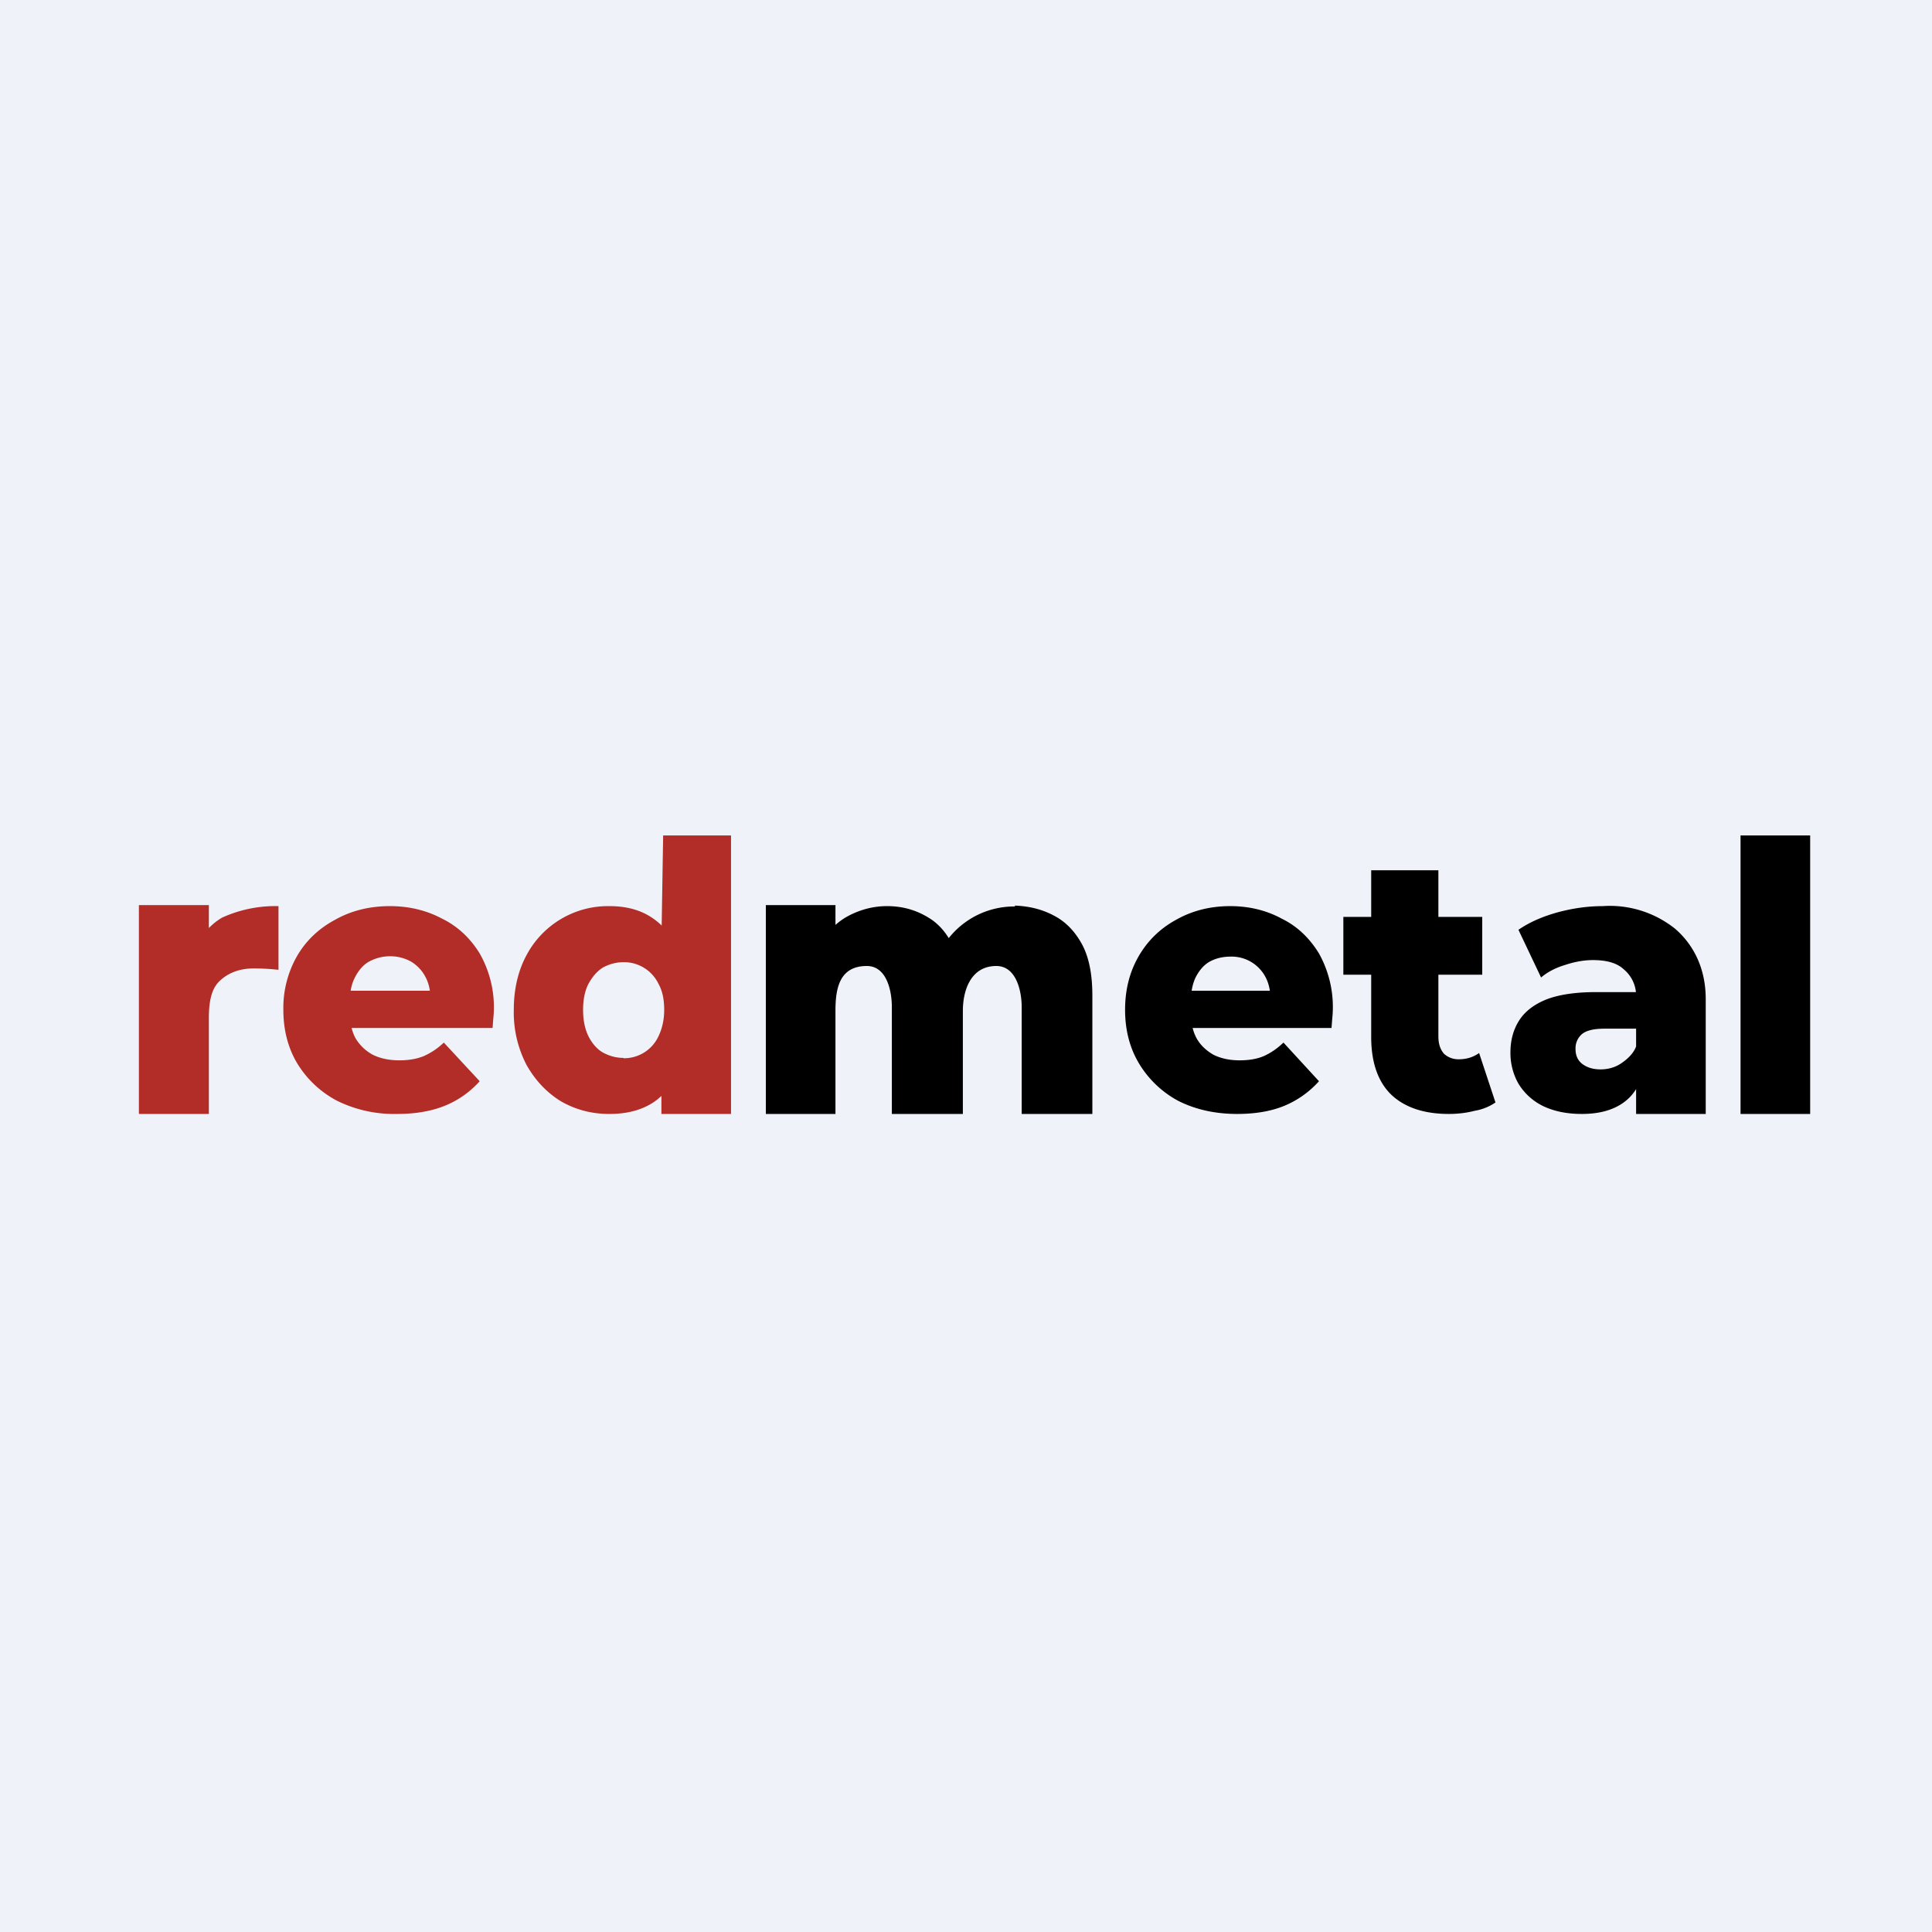
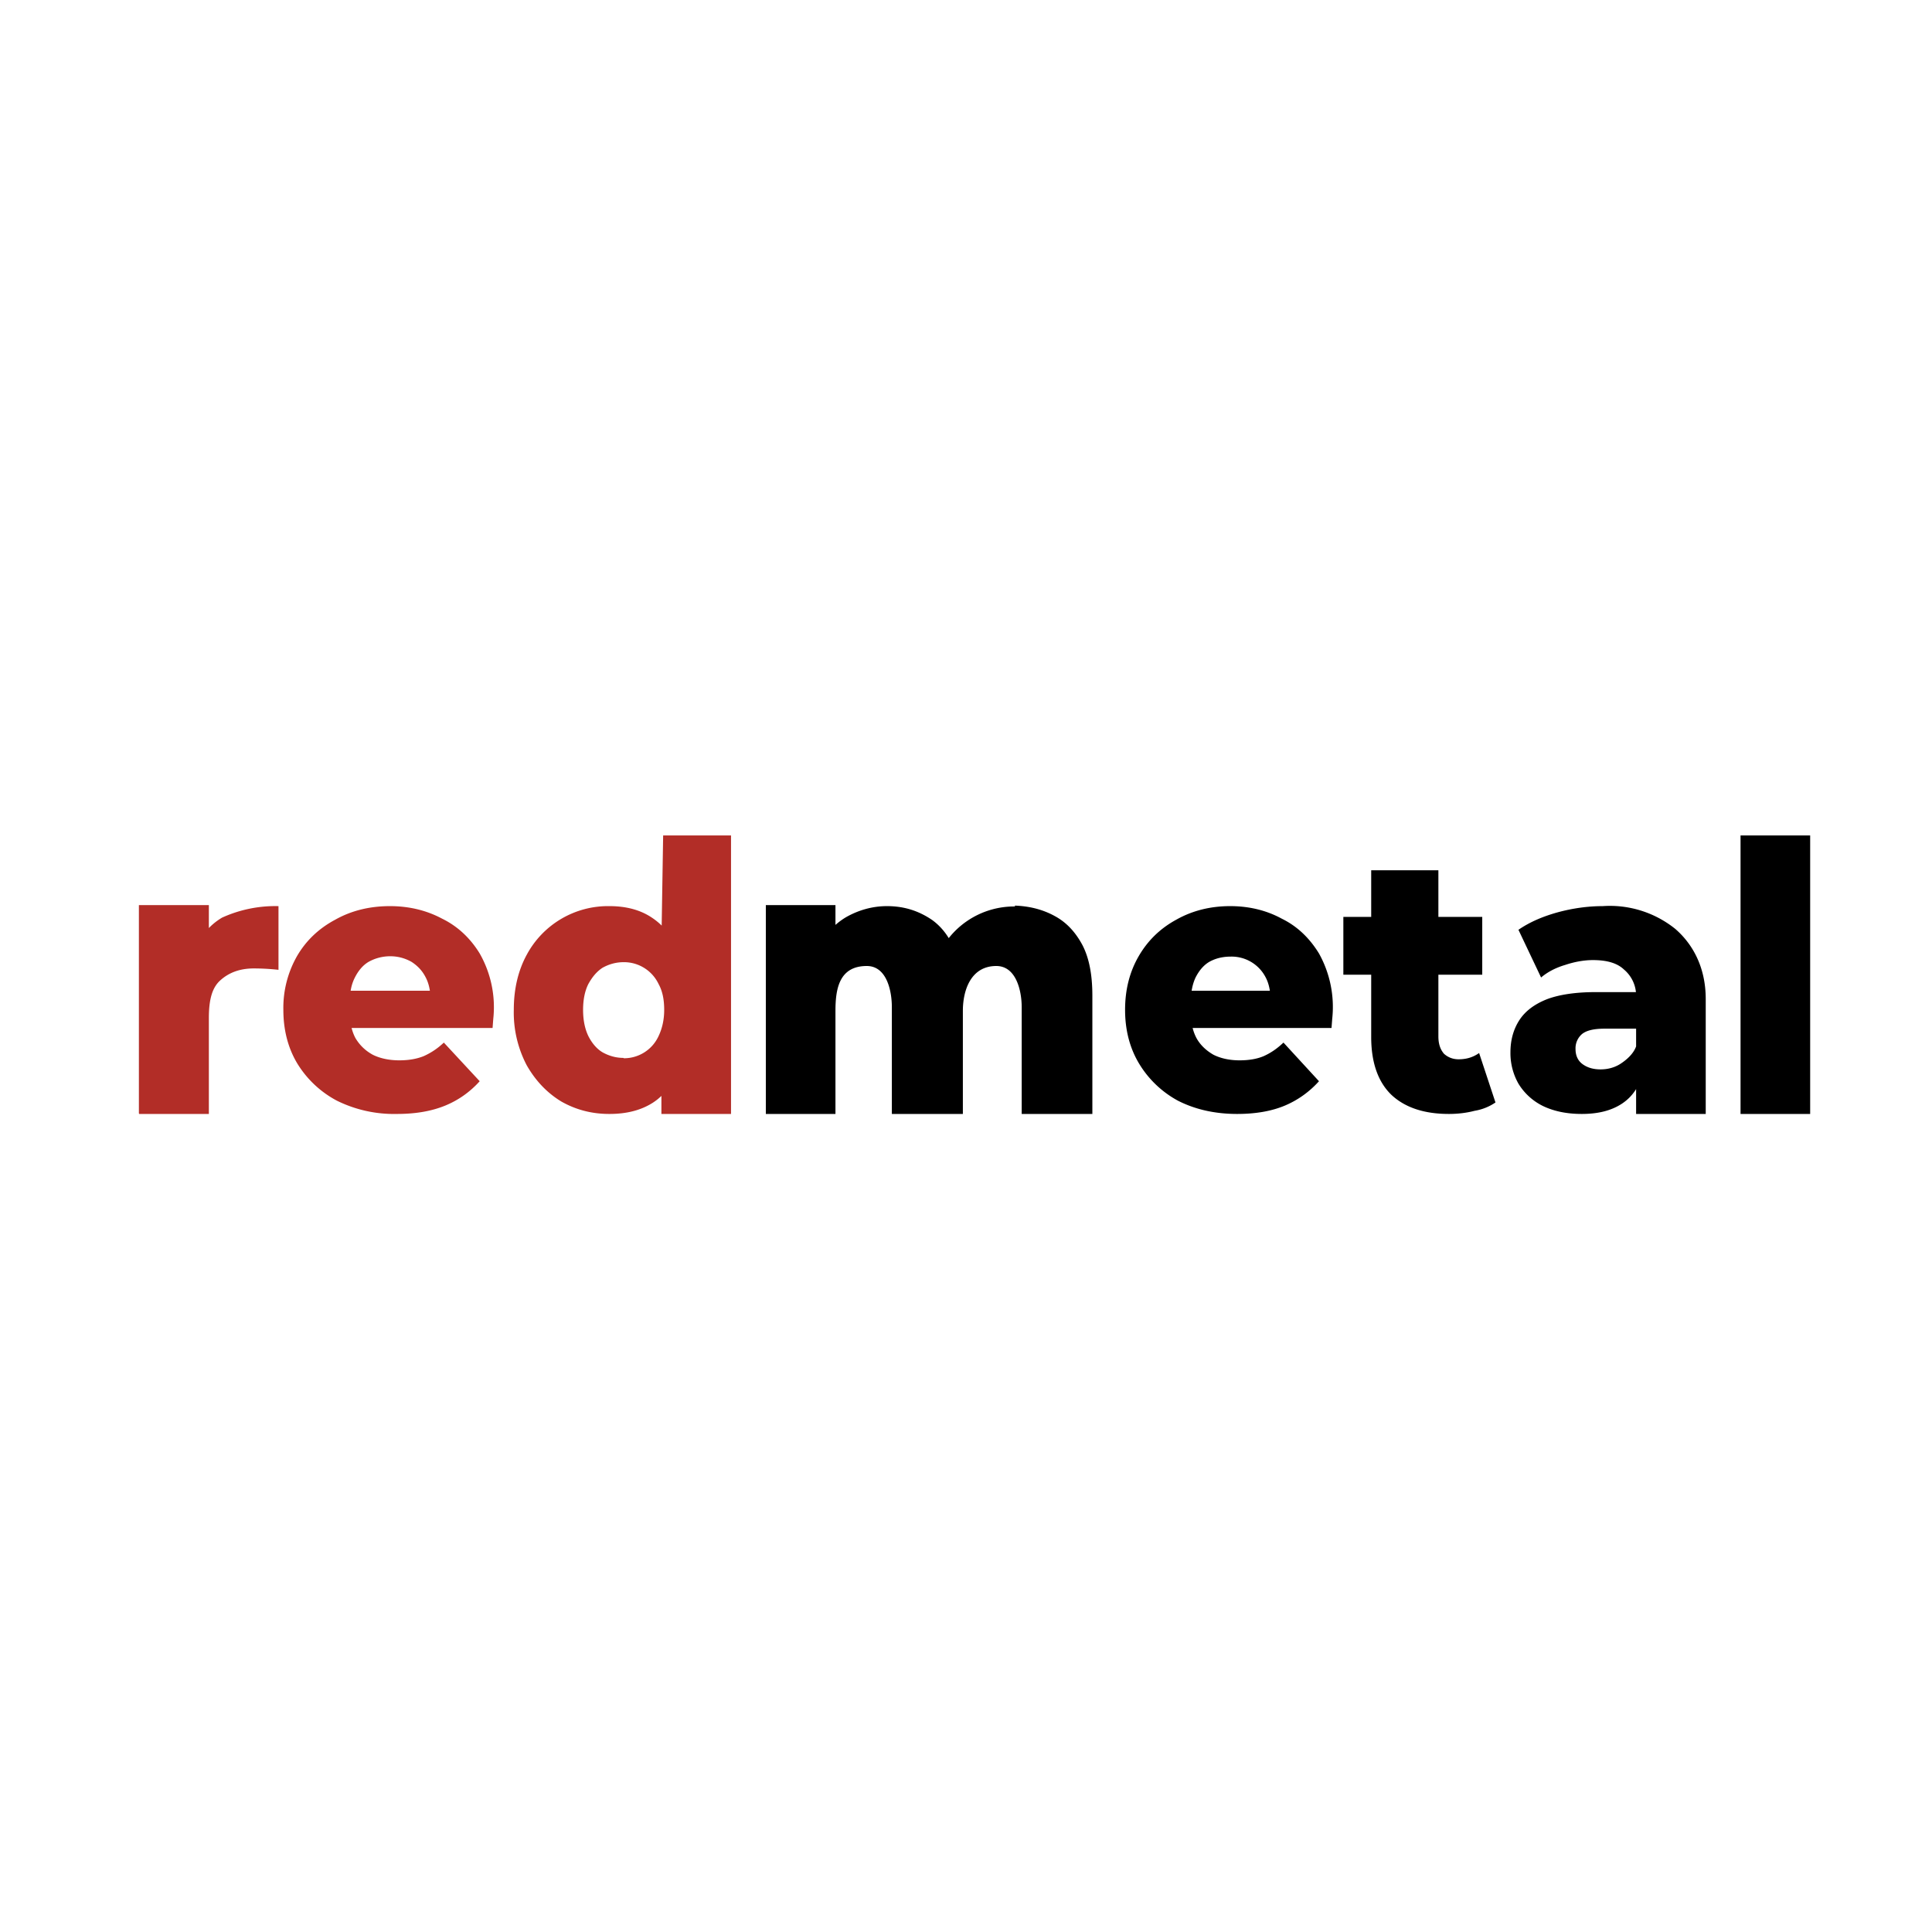
<svg xmlns="http://www.w3.org/2000/svg" viewBox="0 0 55.5 55.5">
-   <path d="M 0,0 H 55.5 V 55.5 H 0 Z" fill="rgb(239, 242, 248)" />
  <path d="M 3.99,31.985 V 26 H 6 V 27.81 L 5.58,27.33 C 5.75,26.9 6.01,26.58 6.38,26.36 A 3.7,3.7 0 0,1 8,26.03 V 27.86 A 6.4,6.4 0 0,0 7.29,27.82 C 6.89,27.82 6.57,27.94 6.32,28.17 C 6.08,28.39 6,28.75 6,29.25 V 32 H 4 Z M 11.4,32 A 3.7,3.7 0 0,1 9.68,31.62 A 2.95,2.95 0 0,1 8.54,30.55 C 8.27,30.1 8.14,29.58 8.14,29.01 A 3,3 0 0,1 8.53,27.47 C 8.79,27.02 9.16,26.67 9.63,26.42 C 10.09,26.16 10.62,26.03 11.2,26.03 C 11.75,26.03 12.25,26.15 12.7,26.39 C 13.15,26.61 13.51,26.95 13.78,27.39 A 3.12,3.12 0 0,1 14.17,29.27 L 14.15,29.53 H 9.74 V 28.46 H 13.11 L 12.37,28.76 C 12.37,28.5 12.33,28.27 12.23,28.08 C 12.13,27.88 11.99,27.74 11.82,27.63 C 11.64,27.53 11.44,27.47 11.21,27.47 C 10.98,27.47 10.77,27.53 10.59,27.63 C 10.42,27.73 10.29,27.89 10.19,28.09 C 10.09,28.29 10.05,28.51 10.05,28.77 V 29.08 C 10.05,29.37 10.1,29.61 10.21,29.82 C 10.33,30.02 10.49,30.18 10.71,30.3 C 10.91,30.4 11.17,30.46 11.47,30.46 C 11.74,30.46 11.97,30.42 12.17,30.34 C 12.37,30.25 12.56,30.13 12.75,29.95 L 13.78,31.06 C 13.51,31.36 13.18,31.6 12.79,31.76 C 12.4,31.92 11.94,32 11.41,32 Z M 17.5,32 C 17,32 16.54,31.88 16.12,31.64 C 15.71,31.39 15.38,31.04 15.13,30.6 A 3.26,3.26 0 0,1 14.76,29 C 14.76,28.4 14.89,27.87 15.13,27.43 A 2.65,2.65 0 0,1 17.51,26.03 C 17.99,26.03 18.39,26.14 18.71,26.35 C 19.05,26.57 19.31,26.89 19.48,27.33 C 19.65,27.77 19.74,28.33 19.74,29.01 A 4.9,4.9 0 0,1 19.49,30.7 C 19.32,31.14 19.08,31.47 18.75,31.68 C 18.42,31.89 18.01,32 17.51,32 Z M 17.92,30.4 A 1.09,1.09 0 0,0 18.92,29.76 C 19.02,29.55 19.08,29.3 19.08,29.01 C 19.08,28.71 19.03,28.47 18.92,28.27 A 1.1,1.1 0 0,0 17.92,27.64 C 17.69,27.64 17.49,27.7 17.31,27.8 C 17.14,27.91 17.01,28.07 16.9,28.27 C 16.8,28.47 16.75,28.72 16.75,29.01 S 16.8,29.55 16.9,29.76 C 17,29.96 17.14,30.13 17.31,30.23 C 17.49,30.33 17.69,30.39 17.91,30.39 Z M 19,32 V 30.23 L 19.15,29.01 L 19,27.07 L 19.05,24 H 21 V 32 H 19 Z" fill="rgb(178, 45, 39)" />
  <path d="M 29.15,26.015 C 29.58,26.03 29.96,26.13 30.29,26.31 C 30.63,26.49 30.89,26.77 31.09,27.14 C 31.29,27.52 31.38,28.01 31.38,28.6 V 32 H 29.35 V 28.93 C 29.35,28.48 29.2,27.75 28.62,27.75 C 27.9,27.75 27.66,28.43 27.66,29.04 V 32 H 25.62 V 28.93 C 25.62,28.48 25.48,27.75 24.9,27.75 C 24.1,27.75 24,28.42 24,29.04 V 32 H 22 V 26 H 24 V 27.74 L 23.47,27.28 C 23.67,26.87 23.95,26.56 24.3,26.35 C 24.65,26.15 25.05,26.03 25.48,26.03 C 25.98,26.03 26.4,26.17 26.78,26.43 C 27.15,26.7 27.41,27.11 27.54,27.68 L 26.91,27.54 A 2.4,2.4 0 0,1 29.16,26.04 Z M 35.54,32 C 34.9,32 34.33,31.87 33.84,31.62 A 2.93,2.93 0 0,1 32.72,30.55 C 32.45,30.1 32.32,29.58 32.32,29.01 C 32.32,28.43 32.45,27.92 32.71,27.47 C 32.97,27.02 33.33,26.67 33.79,26.42 C 34.25,26.16 34.77,26.03 35.34,26.03 C 35.88,26.03 36.38,26.15 36.82,26.39 C 37.27,26.61 37.62,26.95 37.89,27.39 A 3.16,3.16 0 0,1 38.27,29.27 L 38.25,29.53 H 33.9 V 28.46 H 37.23 L 36.5,28.76 C 36.5,28.5 36.46,28.27 36.36,28.08 A 1.1,1.1 0 0,0 35.36,27.48 C 35.12,27.48 34.92,27.53 34.74,27.63 C 34.57,27.73 34.44,27.89 34.34,28.09 C 34.25,28.29 34.21,28.51 34.21,28.77 V 29.08 C 34.21,29.37 34.26,29.61 34.37,29.82 C 34.48,30.02 34.65,30.18 34.86,30.3 C 35.06,30.4 35.31,30.46 35.61,30.46 C 35.88,30.46 36.11,30.42 36.3,30.34 C 36.5,30.25 36.68,30.13 36.87,29.95 L 37.89,31.06 C 37.62,31.36 37.29,31.6 36.91,31.76 C 36.53,31.92 36.07,32 35.54,32 Z M 41.62,32 C 40.92,32 40.37,31.82 39.98,31.46 C 39.59,31.09 39.39,30.53 39.39,29.79 V 25 H 41.32 V 29.77 C 41.32,29.98 41.37,30.14 41.48,30.27 C 41.59,30.37 41.73,30.43 41.9,30.43 C 42.13,30.43 42.32,30.37 42.49,30.25 L 42.96,31.67 C 42.8,31.78 42.6,31.87 42.36,31.91 C 42.13,31.97 41.88,32 41.62,32 Z M 38.59,28 V 26.34 H 42.58 V 28 H 38.59 Z M 47,32 V 28.58 A 0.98,0.98 0 0,0 46.65,27.85 C 46.46,27.67 46.17,27.58 45.76,27.58 C 45.5,27.58 45.23,27.63 44.96,27.72 C 44.69,27.8 44.46,27.92 44.27,28.08 L 43.62,26.71 C 43.94,26.49 44.31,26.33 44.74,26.21 C 45.18,26.09 45.62,26.03 46.04,26.03 A 3,3 0 0,1 48.12,26.68 C 48.62,27.11 49,27.78 49,28.7 V 32 H 47 Z M 45.44,32 C 45,32 44.63,31.92 44.32,31.77 A 1.7,1.7 0 0,1 43.62,31.13 A 1.78,1.78 0 0,1 43.39,30.23 C 43.39,29.87 43.48,29.56 43.65,29.3 S 44.09,28.84 44.45,28.7 C 44.8,28.57 45.27,28.5 45.84,28.5 H 47.14 V 29.55 H 46.1 C 45.79,29.55 45.57,29.6 45.44,29.71 A 0.54,0.54 0 0,0 45.26,30.14 C 45.26,30.31 45.32,30.46 45.45,30.56 C 45.58,30.66 45.75,30.72 45.98,30.72 C 46.18,30.72 46.38,30.67 46.55,30.56 C 46.72,30.45 46.92,30.28 47,30.06 L 47.2,30.8 C 47.1,31.2 46.9,31.5 46.6,31.7 C 46.3,31.9 45.92,32 45.44,32 Z M 50,32 V 24 H 52 V 32 H 50 Z" />
</svg>